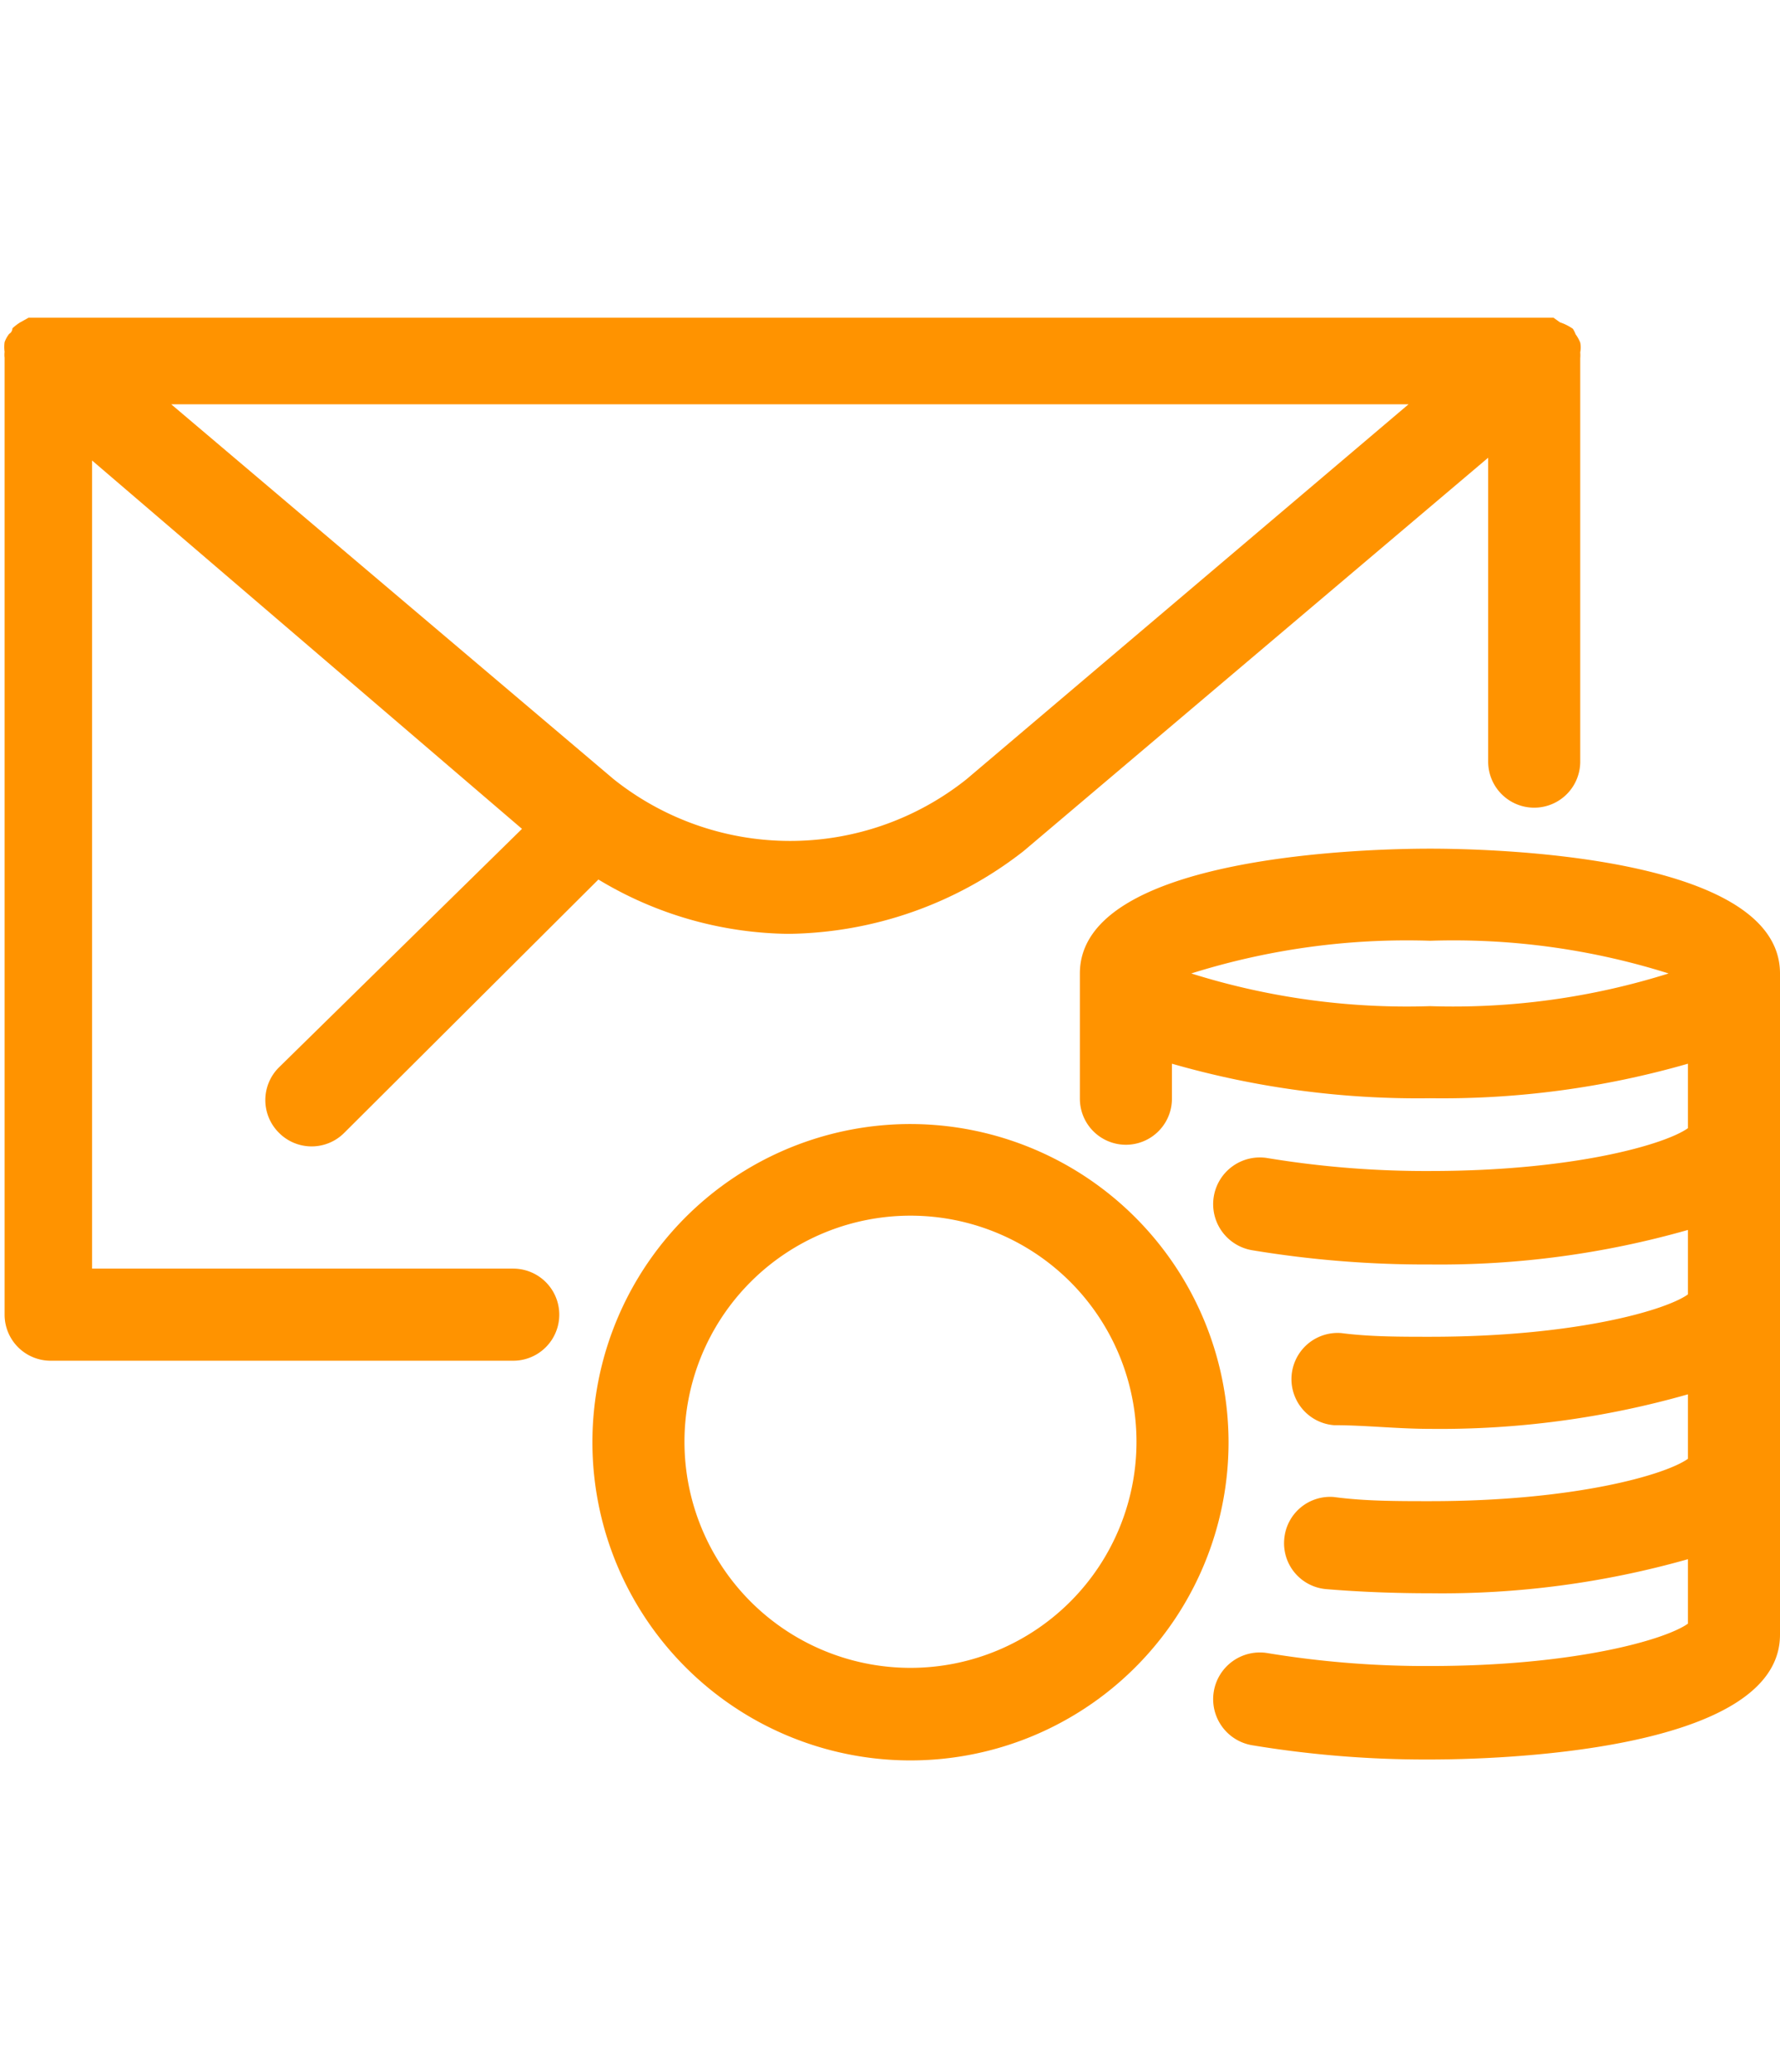
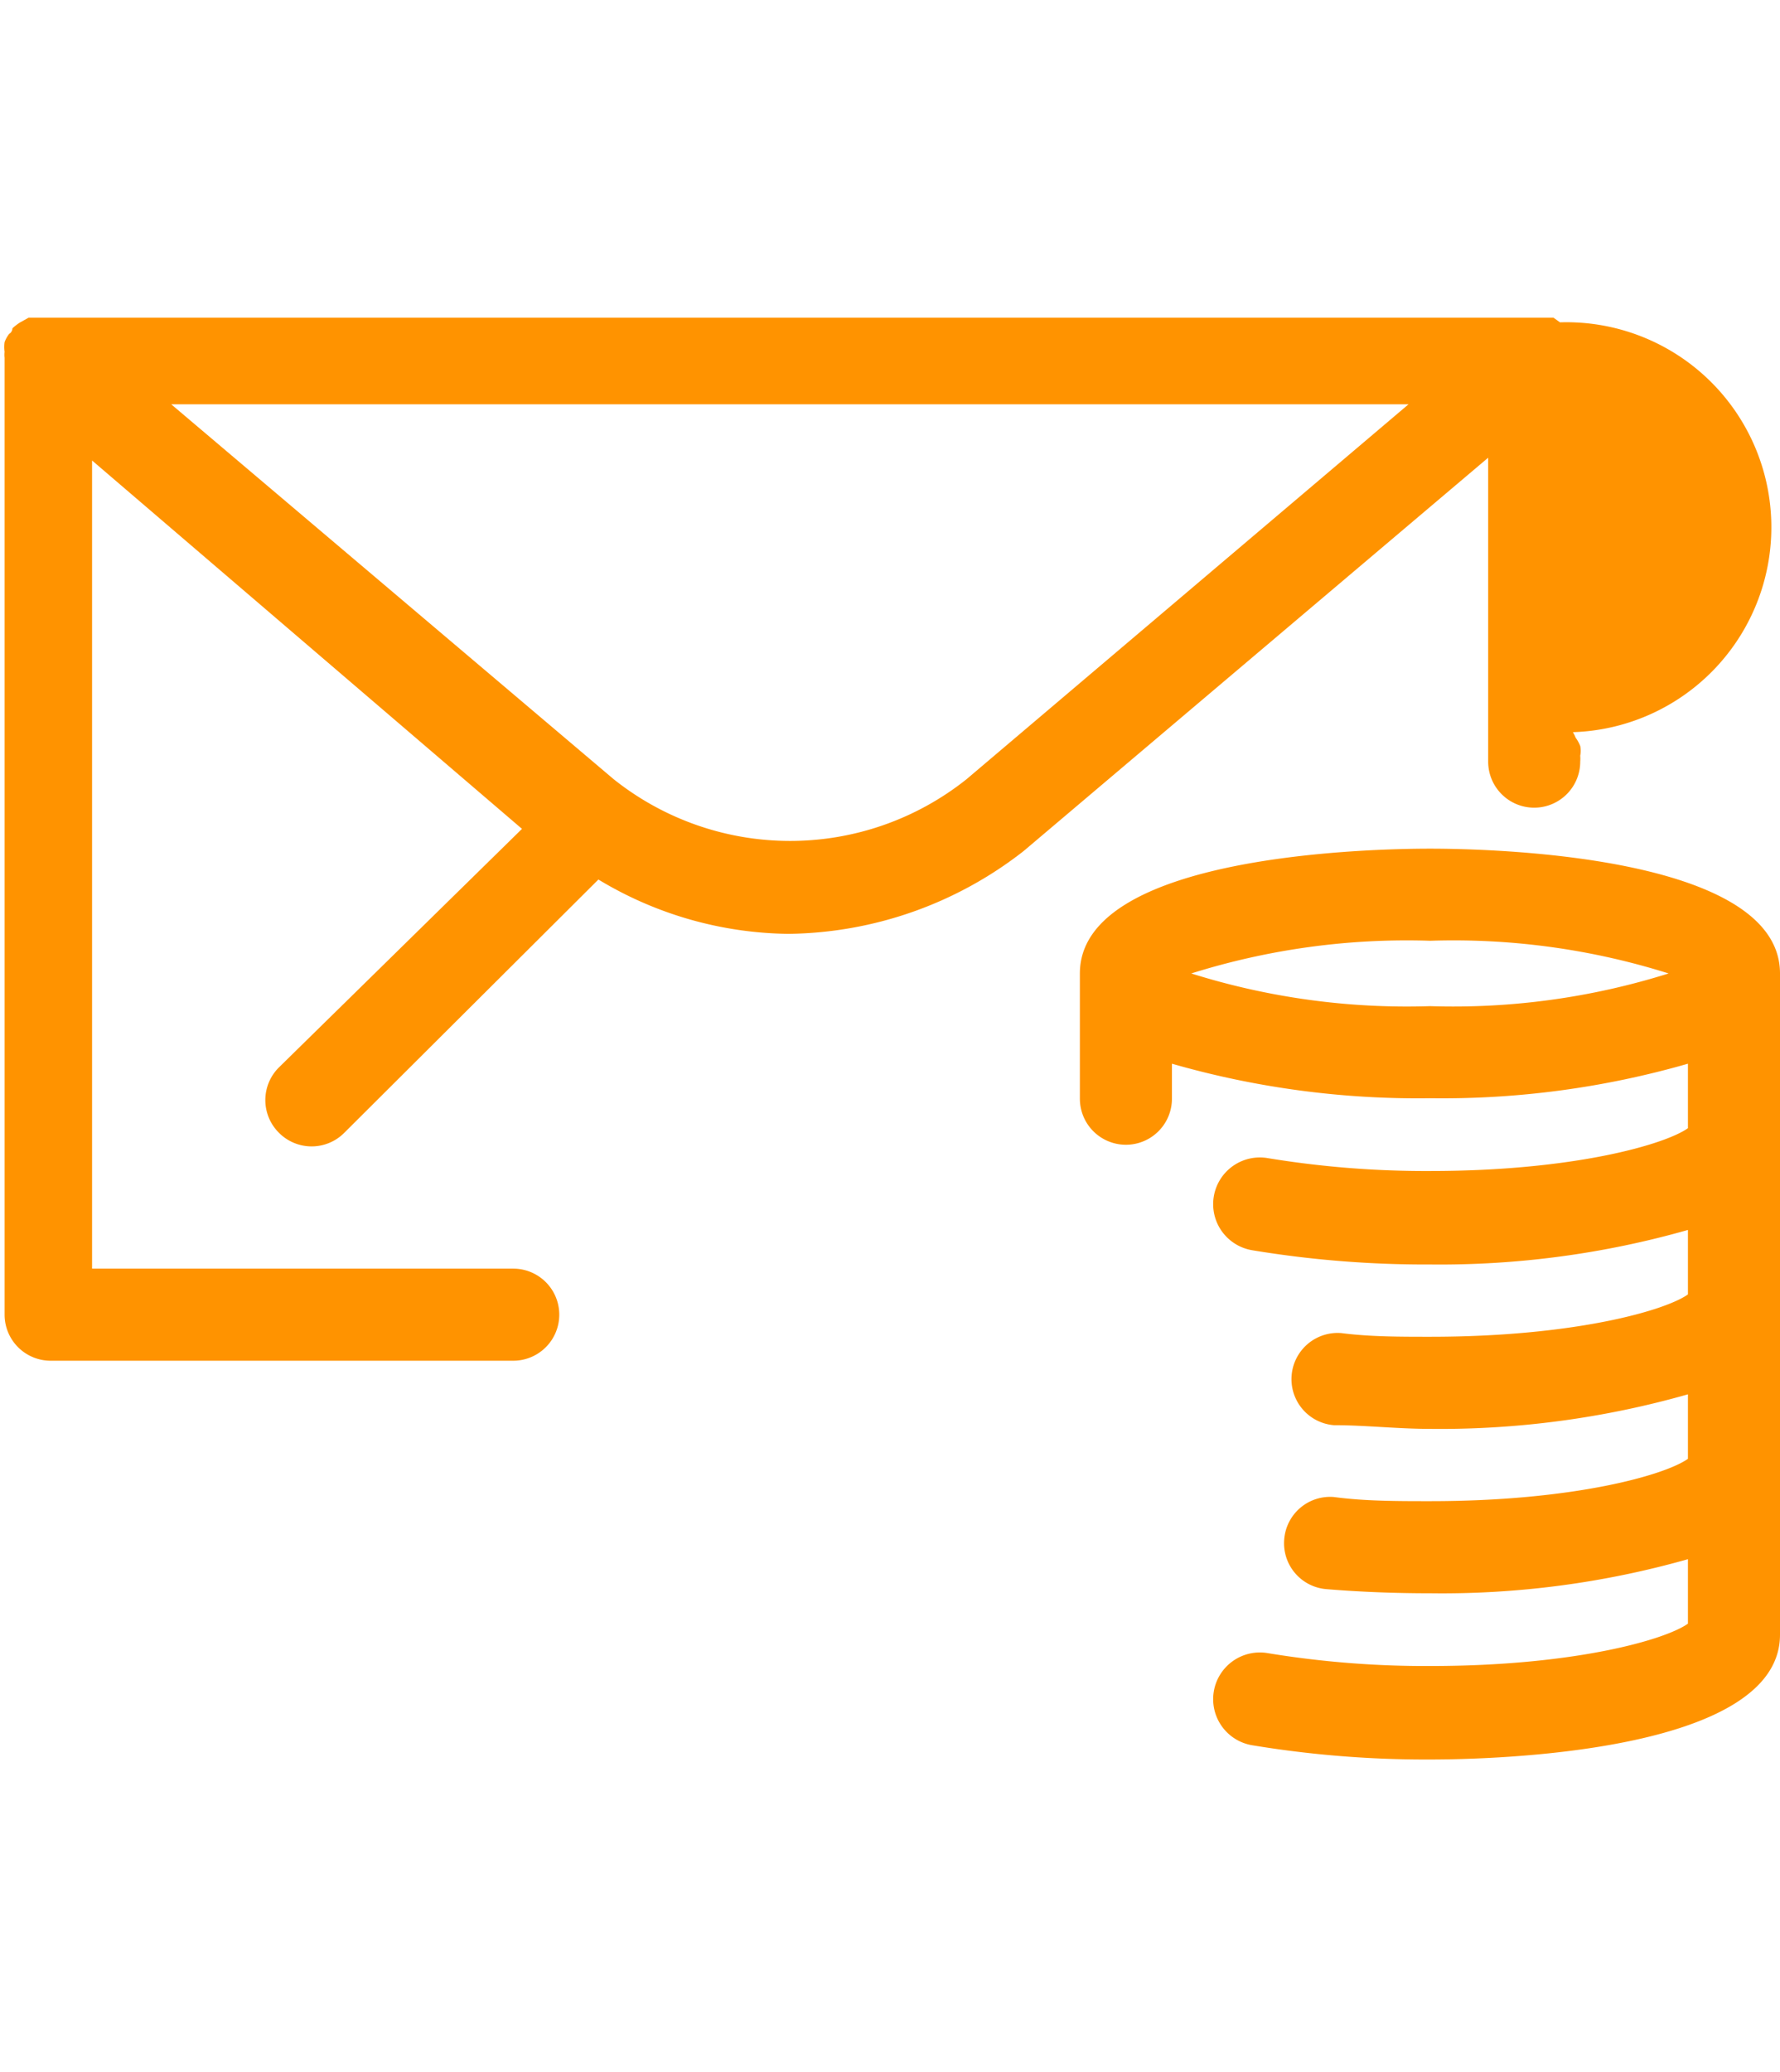
<svg xmlns="http://www.w3.org/2000/svg" id="Layer_1" data-name="Layer 1" viewBox="0 0 38.67 45">
-   <path d="M11.15,27.55H2V10l9.34,8L6.06,23.18a1,1,0,0,0,0,1.42,1,1,0,0,0,1.42,0L13,19.1a8.15,8.15,0,0,0,4.13,1.18,8.45,8.45,0,0,0,5.11-1.8L32.33,9.94v6.6a1,1,0,0,0,2,0V7.78a.79.79,0,0,0,0-.13.52.52,0,0,0,0-.21.81.81,0,0,0-.1-.18.67.67,0,0,0-.06-.12l0,0A1.09,1.09,0,0,0,33.89,7l-.14-.1-.18,0-.2,0H1l-.21,0-.17,0L.44,7a1.09,1.09,0,0,0-.17.13l0,0s0,.08-.07.12a.64.64,0,0,0-.1.18.78.78,0,0,0,0,.21.61.61,0,0,0,0,.13V28.55a1,1,0,0,0,1,1H11.15a1,1,0,1,0,0-2ZM21,16.92a6.15,6.15,0,0,1-7.67,0L3.72,8.78H30.6Z" fill="#ff9300" />
+   <path d="M11.15,27.55H2V10l9.34,8L6.06,23.18a1,1,0,0,0,0,1.42,1,1,0,0,0,1.42,0L13,19.1a8.15,8.15,0,0,0,4.13,1.18,8.45,8.45,0,0,0,5.11-1.8L32.33,9.94v6.6a1,1,0,0,0,2,0a.79.79,0,0,0,0-.13.52.52,0,0,0,0-.21.81.81,0,0,0-.1-.18.67.67,0,0,0-.06-.12l0,0A1.09,1.09,0,0,0,33.89,7l-.14-.1-.18,0-.2,0H1l-.21,0-.17,0L.44,7a1.09,1.09,0,0,0-.17.13l0,0s0,.08-.07.12a.64.64,0,0,0-.1.18.78.78,0,0,0,0,.21.61.61,0,0,0,0,.13V28.55a1,1,0,0,0,1,1H11.15a1,1,0,1,0,0-2ZM21,16.92a6.15,6.15,0,0,1-7.67,0L3.72,8.78H30.6Z" fill="#ff9300" />
  <path d="M31.07,18.43c-1.28,0-7.61.13-7.61,2.71v2.72a1,1,0,0,0,2,0V23.1a19.34,19.34,0,0,0,5.61.75,19.32,19.32,0,0,0,5.6-.75v1.4c-.49.35-2.47.93-5.6.93a21.14,21.14,0,0,1-3.53-.28,1,1,0,0,0-.34,2,23,23,0,0,0,3.87.31,19.68,19.68,0,0,0,5.6-.75v1.4c-.49.35-2.47.92-5.6.92-.66,0-1.31,0-1.93-.08a1,1,0,1,0-.16,2c.68,0,1.38.08,2.09.08a19.68,19.68,0,0,0,5.6-.75v1.4c-.49.35-2.47.92-5.6.92-.72,0-1.42,0-2.09-.09a1,1,0,0,0-1.08.91,1,1,0,0,0,.91,1.09c.72.06,1.48.09,2.26.09a19.59,19.59,0,0,0,5.6-.74v1.4c-.49.35-2.47.92-5.6.92a21.14,21.14,0,0,1-3.53-.28,1,1,0,0,0-.34,2,23.08,23.08,0,0,0,3.87.31c1.27,0,7.6-.13,7.6-2.71V21.14C38.67,18.56,32.34,18.43,31.07,18.43Zm0,3.42a15.62,15.62,0,0,1-5.19-.71,15.62,15.62,0,0,1,5.19-.71,15.55,15.55,0,0,1,5.18.71A15.6,15.6,0,0,1,31.07,21.85Z" fill="#ff9300" />
-   <path d="M19.79,24.41a6.91,6.91,0,1,0,6.9,6.9A6.92,6.92,0,0,0,19.79,24.41Zm0,11.81a4.91,4.91,0,1,1,4.9-4.91A4.91,4.91,0,0,1,19.79,36.22Z" fill="#ff9300" />
</svg>